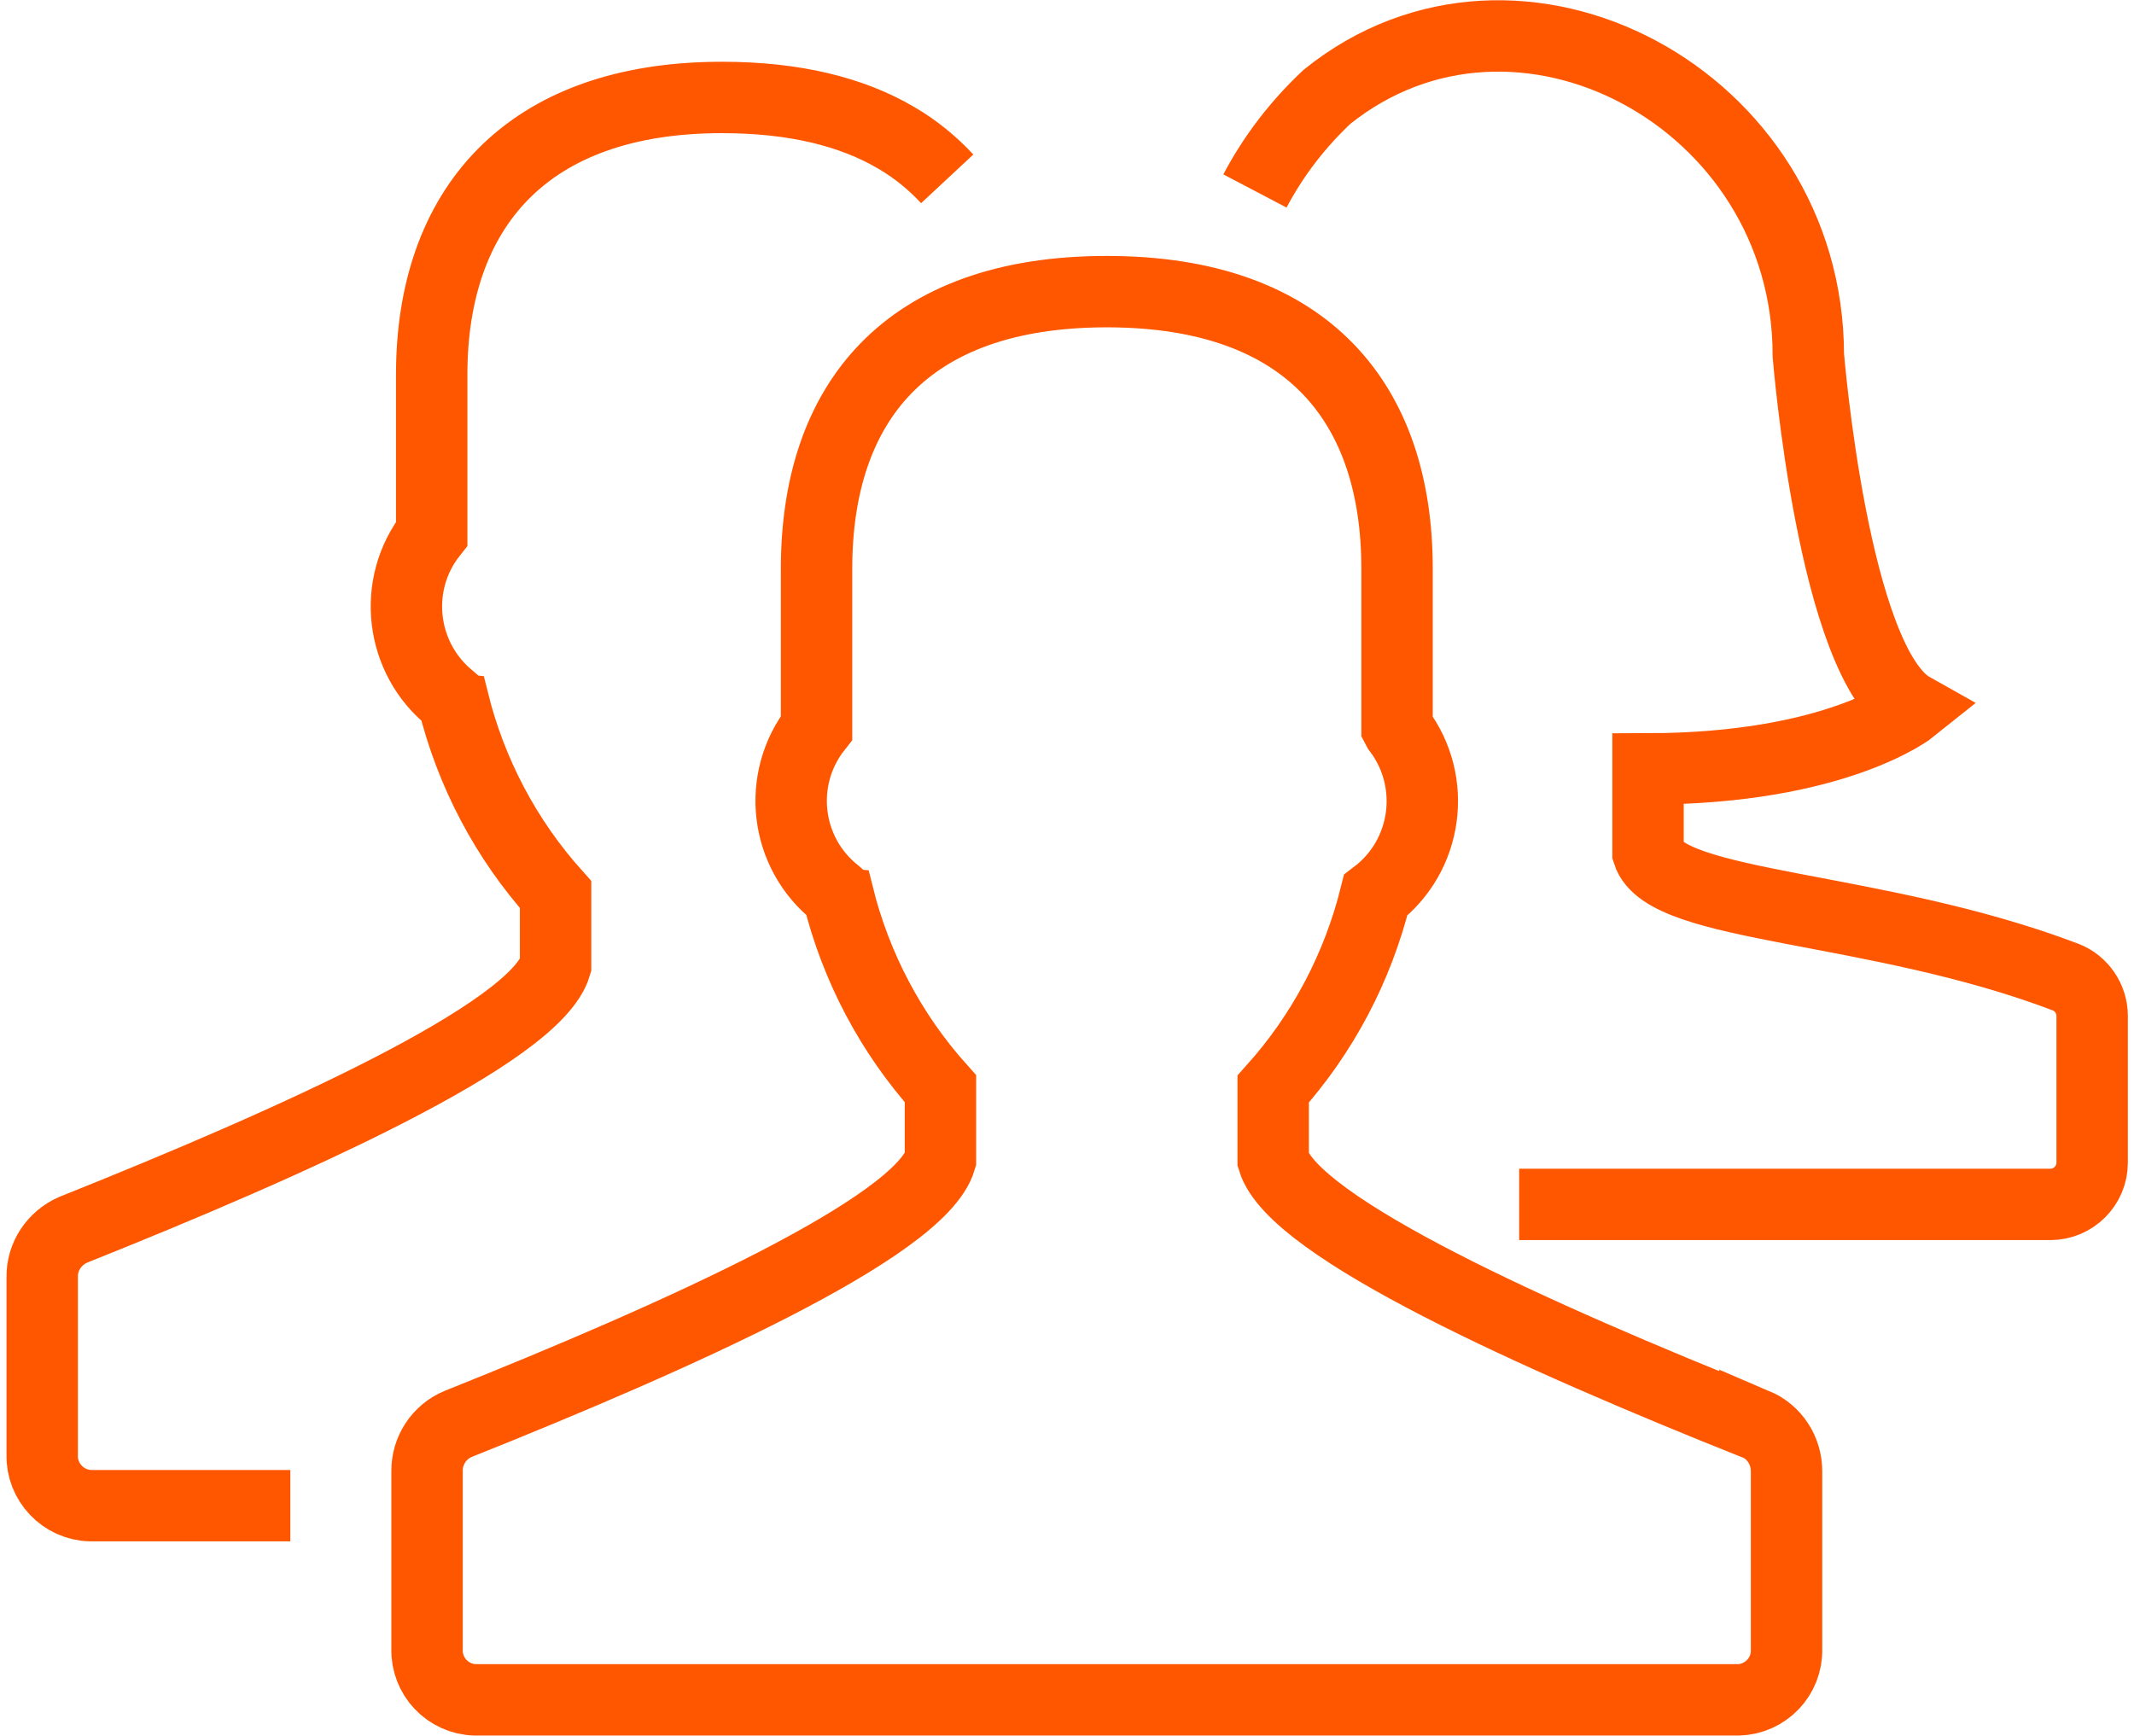
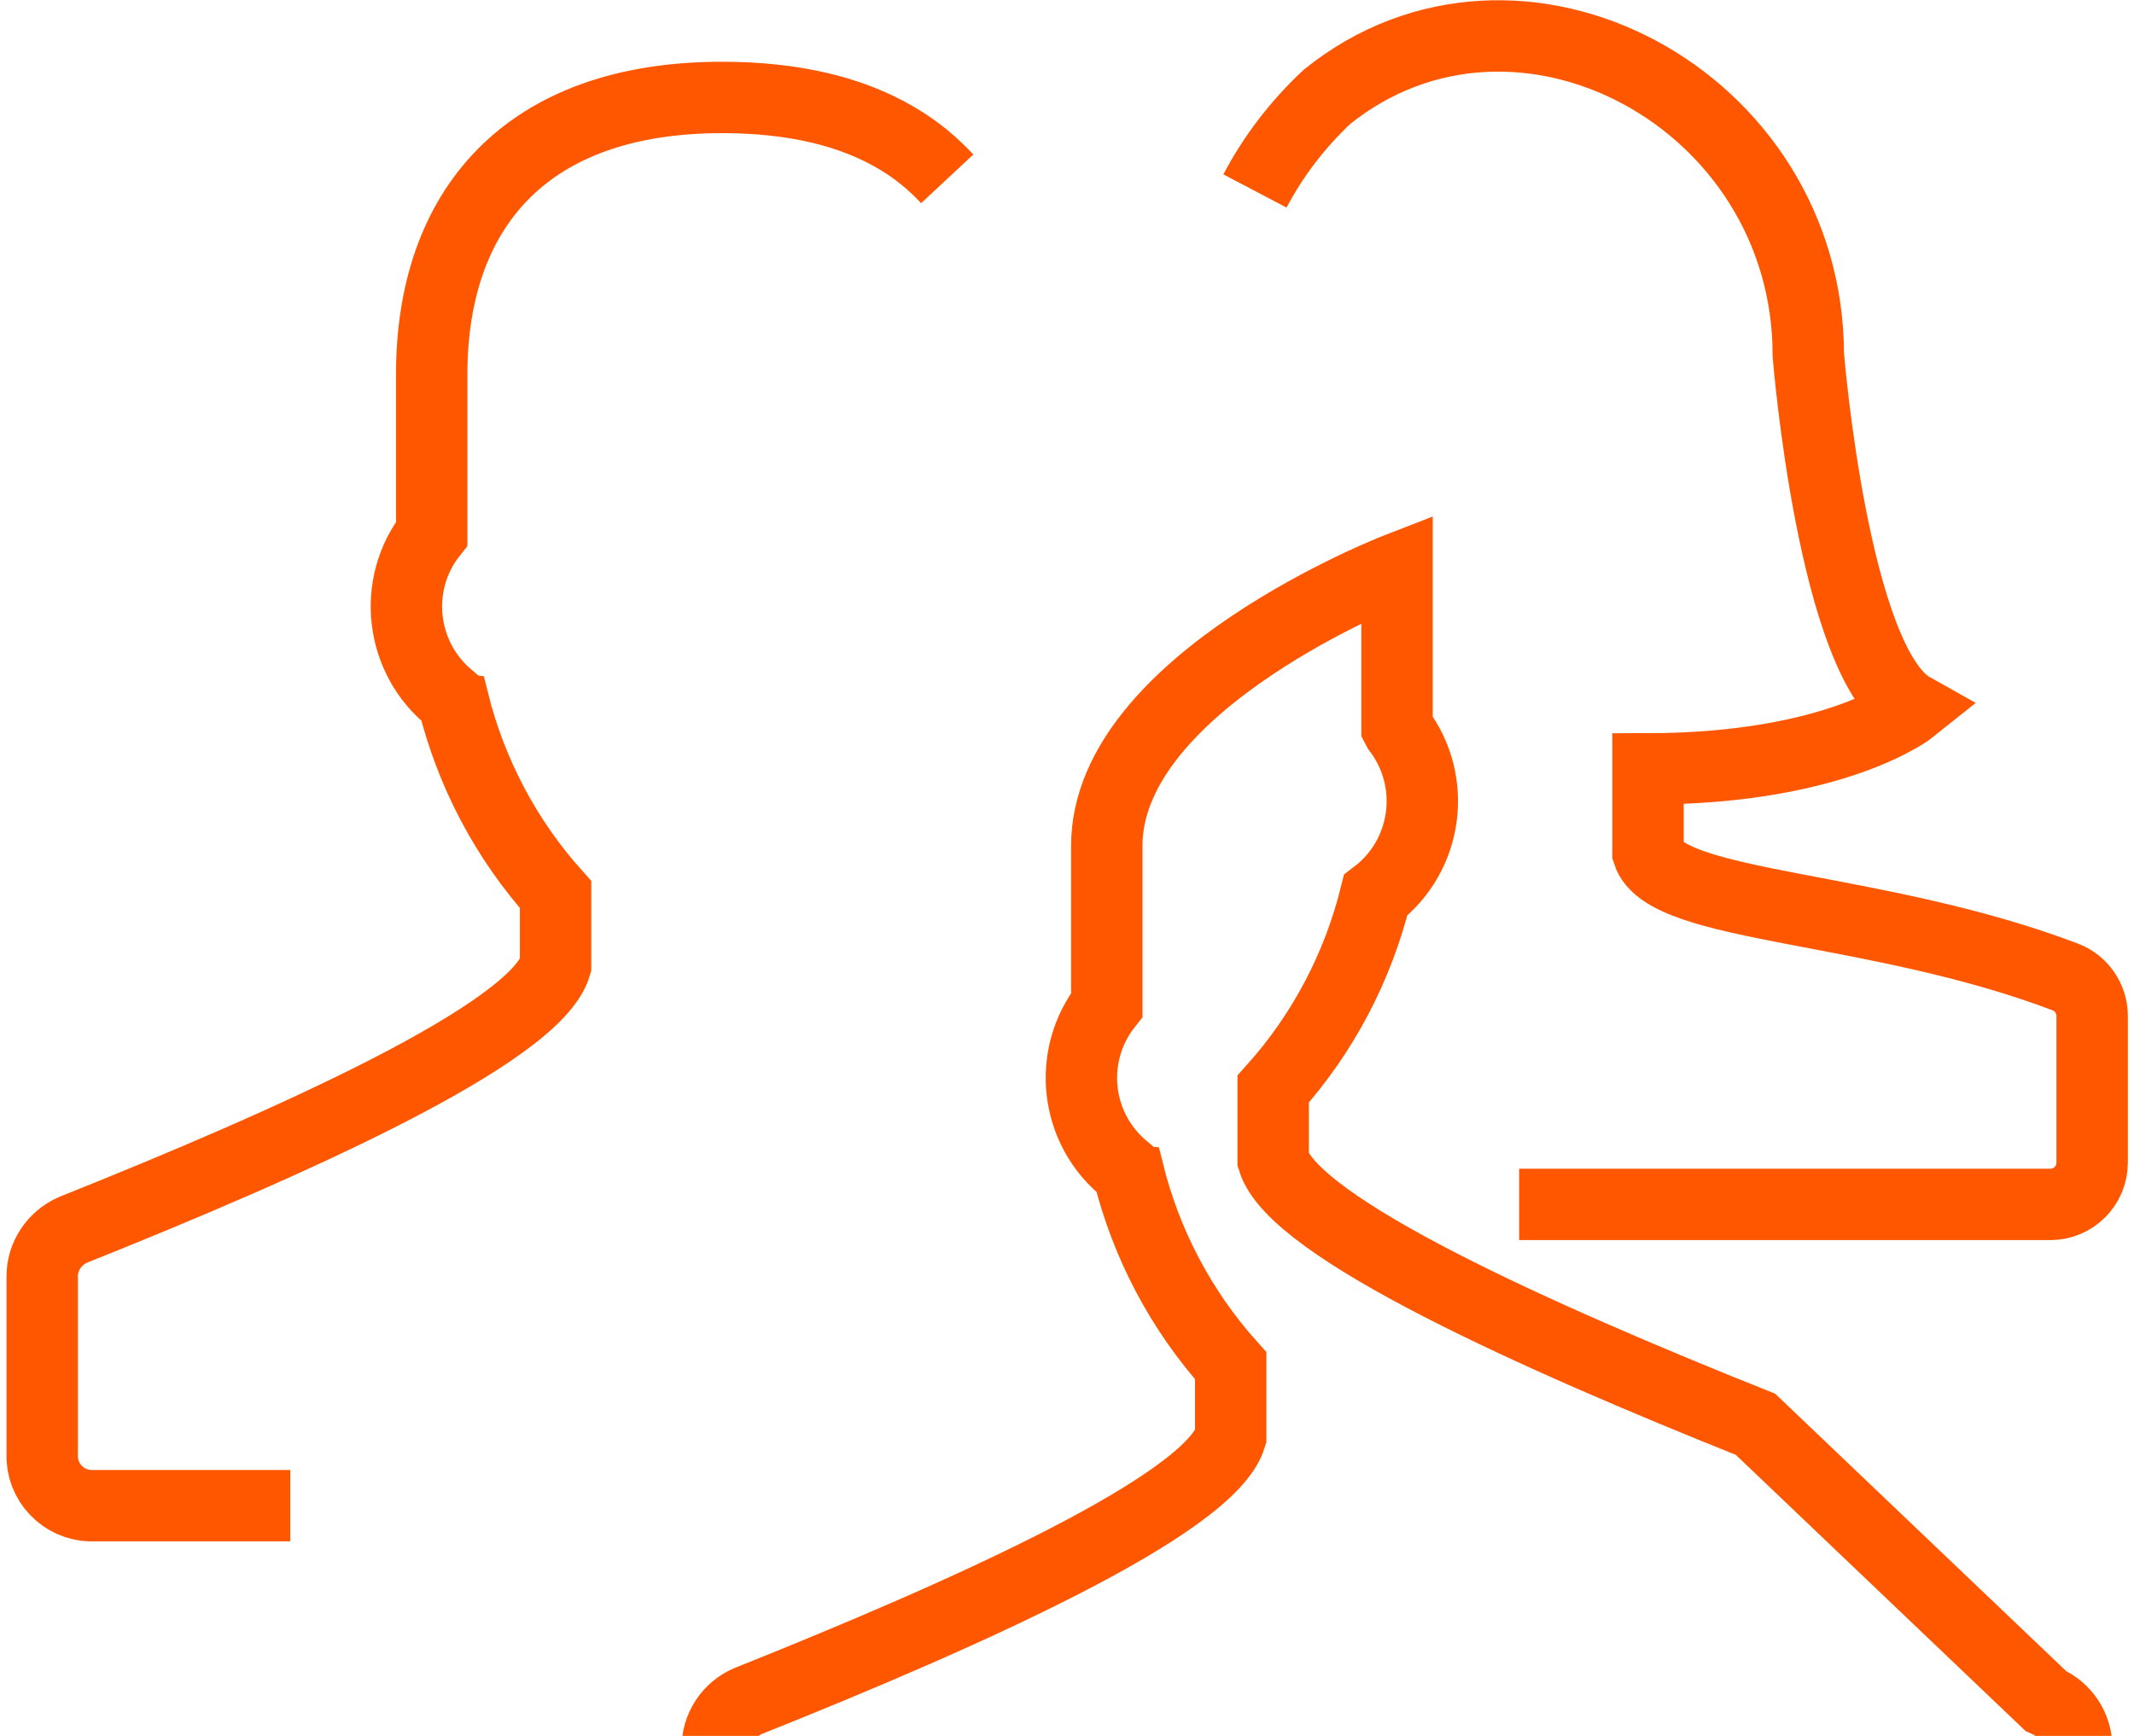
<svg xmlns="http://www.w3.org/2000/svg" id="Layer_16863ecff9447d" viewBox="0 0 59.41 48.63" aria-hidden="true" width="59px" height="48px">
  <defs>
    <linearGradient class="cerosgradient" data-cerosgradient="true" id="CerosGradient_id719cc4392" gradientUnits="userSpaceOnUse" x1="50%" y1="100%" x2="50%" y2="0%">
      <stop offset="0%" stop-color="#d1d1d1" />
      <stop offset="100%" stop-color="#d1d1d1" />
    </linearGradient>
    <linearGradient />
    <style>.cls-1-6863ecff9447d{fill:none;stroke:#ff5700;stroke-miterlimit:10;stroke-width:2px;}</style>
  </defs>
-   <path class="cls-1-6863ecff9447d" d="M42.37,33.74h14.88c.64,0,1.17-.52,1.17-1.17v-4.11c0-.48-.3-.92-.75-1.09-5.31-2.02-11.19-1.92-11.69-3.48v-2.35c5.3-.01,7.4-1.7,7.4-1.7-2.21-1.24-2.91-9.89-2.91-9.89,0-7.2-8.14-11.53-13.48-7.24-.81.76-1.5,1.65-2.02,2.64M48.99,39.9c-6.13-2.45-12.93-5.5-13.51-7.4v-1.99c1.39-1.55,2.37-3.41,2.87-5.43,1.45-1.1,1.74-3.17.64-4.63-.01-.02-.03-.04-.04-.06v-4.46c0-4.6-2.47-7.76-8.13-7.76s-8.13,3.15-8.13,7.76v4.46c-1.13,1.43-.89,3.51.55,4.64.02.01.03.03.05.04.5,2.02,1.48,3.88,2.87,5.43v1.99c-.57,1.9-7.38,4.95-13.51,7.4-.53.22-.88.75-.87,1.33v4.98c-.02.76.58,1.4,1.35,1.42h35.38c.76-.02,1.37-.65,1.35-1.42v-4.98c0-.58-.33-1.1-.87-1.33h0ZM26.35,5.01c-.41-.44-.88-.83-1.43-1.15-1.24-.73-2.85-1.13-4.88-1.13-5.51,0-8.13,3.15-8.13,7.76v4.46c-1.13,1.43-.88,3.51.55,4.64.02.01.03.03.05.04.5,2.02,1.48,3.88,2.87,5.43v1.99c-.57,1.9-7.38,4.95-13.51,7.4-.53.23-.88.75-.87,1.33v4.98c-.02.76.59,1.4,1.35,1.42h5.6" />
+   <path class="cls-1-6863ecff9447d" d="M42.37,33.74h14.88c.64,0,1.17-.52,1.17-1.17v-4.11c0-.48-.3-.92-.75-1.09-5.31-2.02-11.19-1.92-11.69-3.48v-2.35c5.3-.01,7.4-1.7,7.4-1.7-2.21-1.24-2.91-9.89-2.91-9.89,0-7.2-8.14-11.53-13.48-7.24-.81.76-1.5,1.65-2.02,2.64M48.99,39.9c-6.13-2.45-12.93-5.5-13.51-7.4v-1.99c1.39-1.55,2.37-3.41,2.87-5.43,1.45-1.1,1.74-3.17.64-4.63-.01-.02-.03-.04-.04-.06v-4.46s-8.13,3.15-8.13,7.76v4.46c-1.13,1.43-.89,3.51.55,4.64.02.01.03.03.05.04.5,2.02,1.48,3.88,2.87,5.43v1.99c-.57,1.9-7.38,4.95-13.51,7.4-.53.22-.88.75-.87,1.33v4.98c-.02.76.58,1.4,1.35,1.42h35.38c.76-.02,1.37-.65,1.35-1.42v-4.98c0-.58-.33-1.1-.87-1.33h0ZM26.35,5.01c-.41-.44-.88-.83-1.43-1.15-1.24-.73-2.85-1.13-4.88-1.13-5.51,0-8.13,3.15-8.13,7.76v4.46c-1.13,1.43-.88,3.51.55,4.64.02.01.03.03.05.04.5,2.02,1.48,3.88,2.87,5.43v1.99c-.57,1.9-7.38,4.95-13.51,7.4-.53.23-.88.75-.87,1.33v4.98c-.02.76.59,1.4,1.35,1.42h5.6" />
</svg>